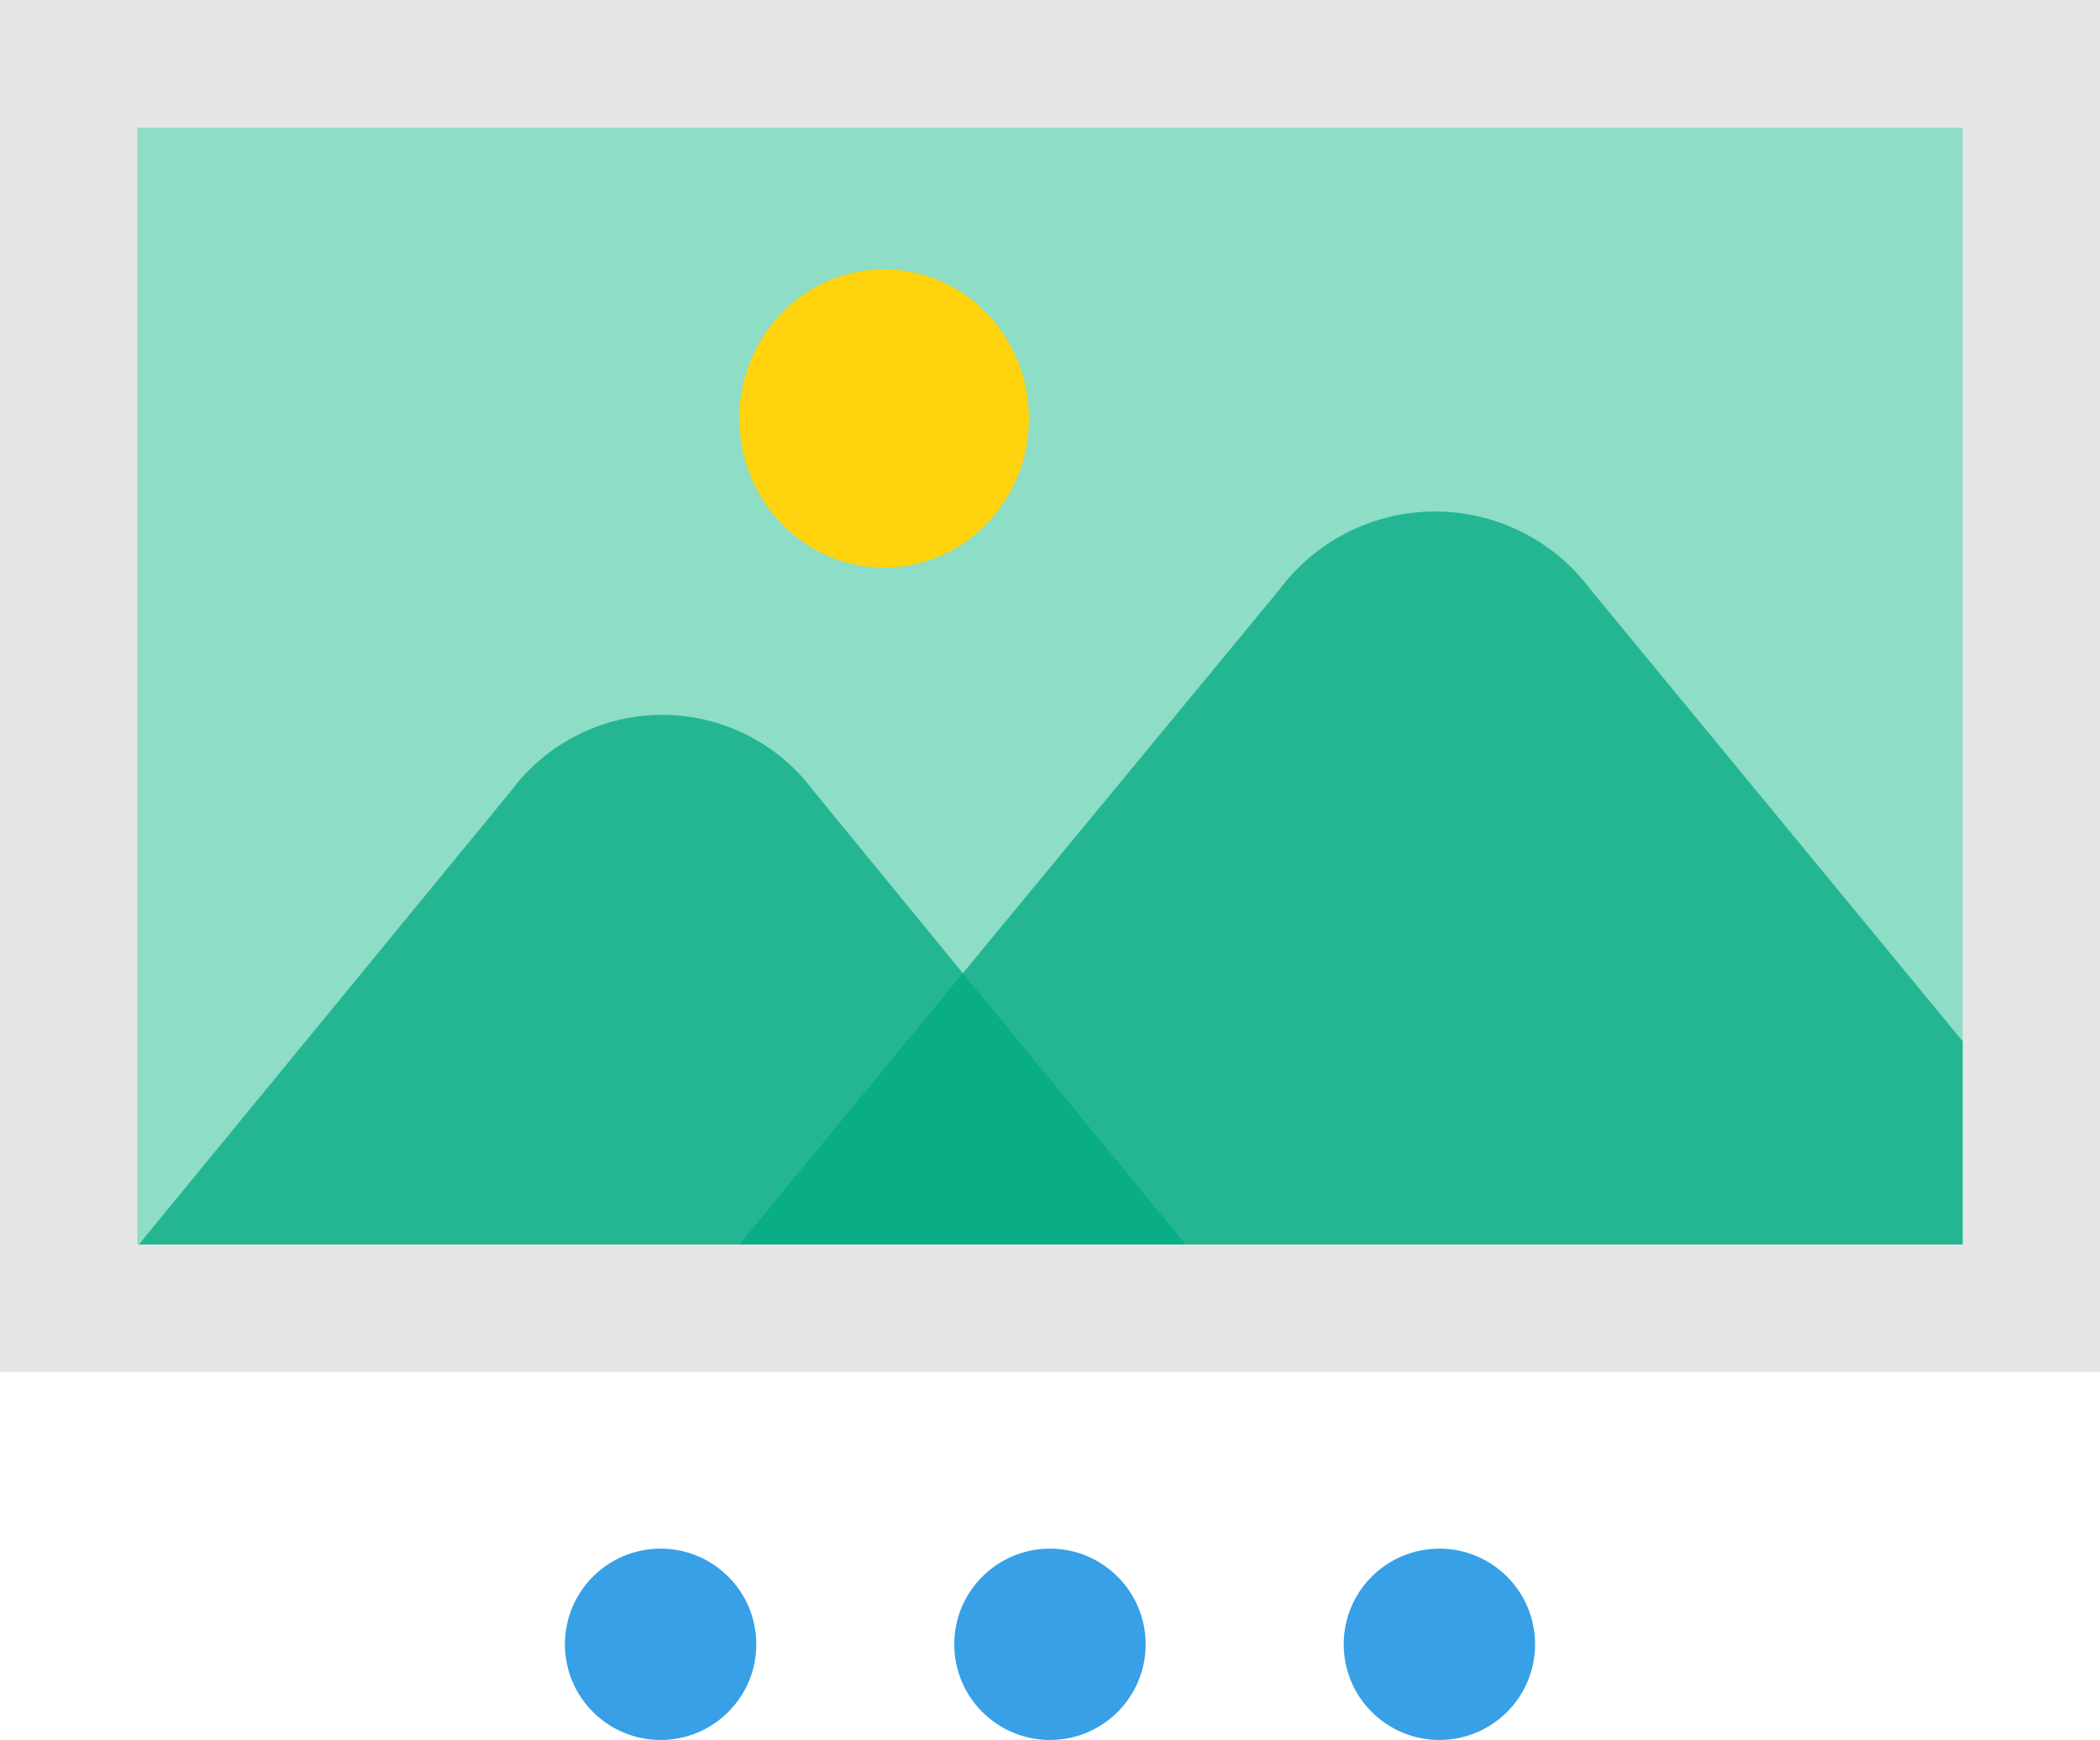
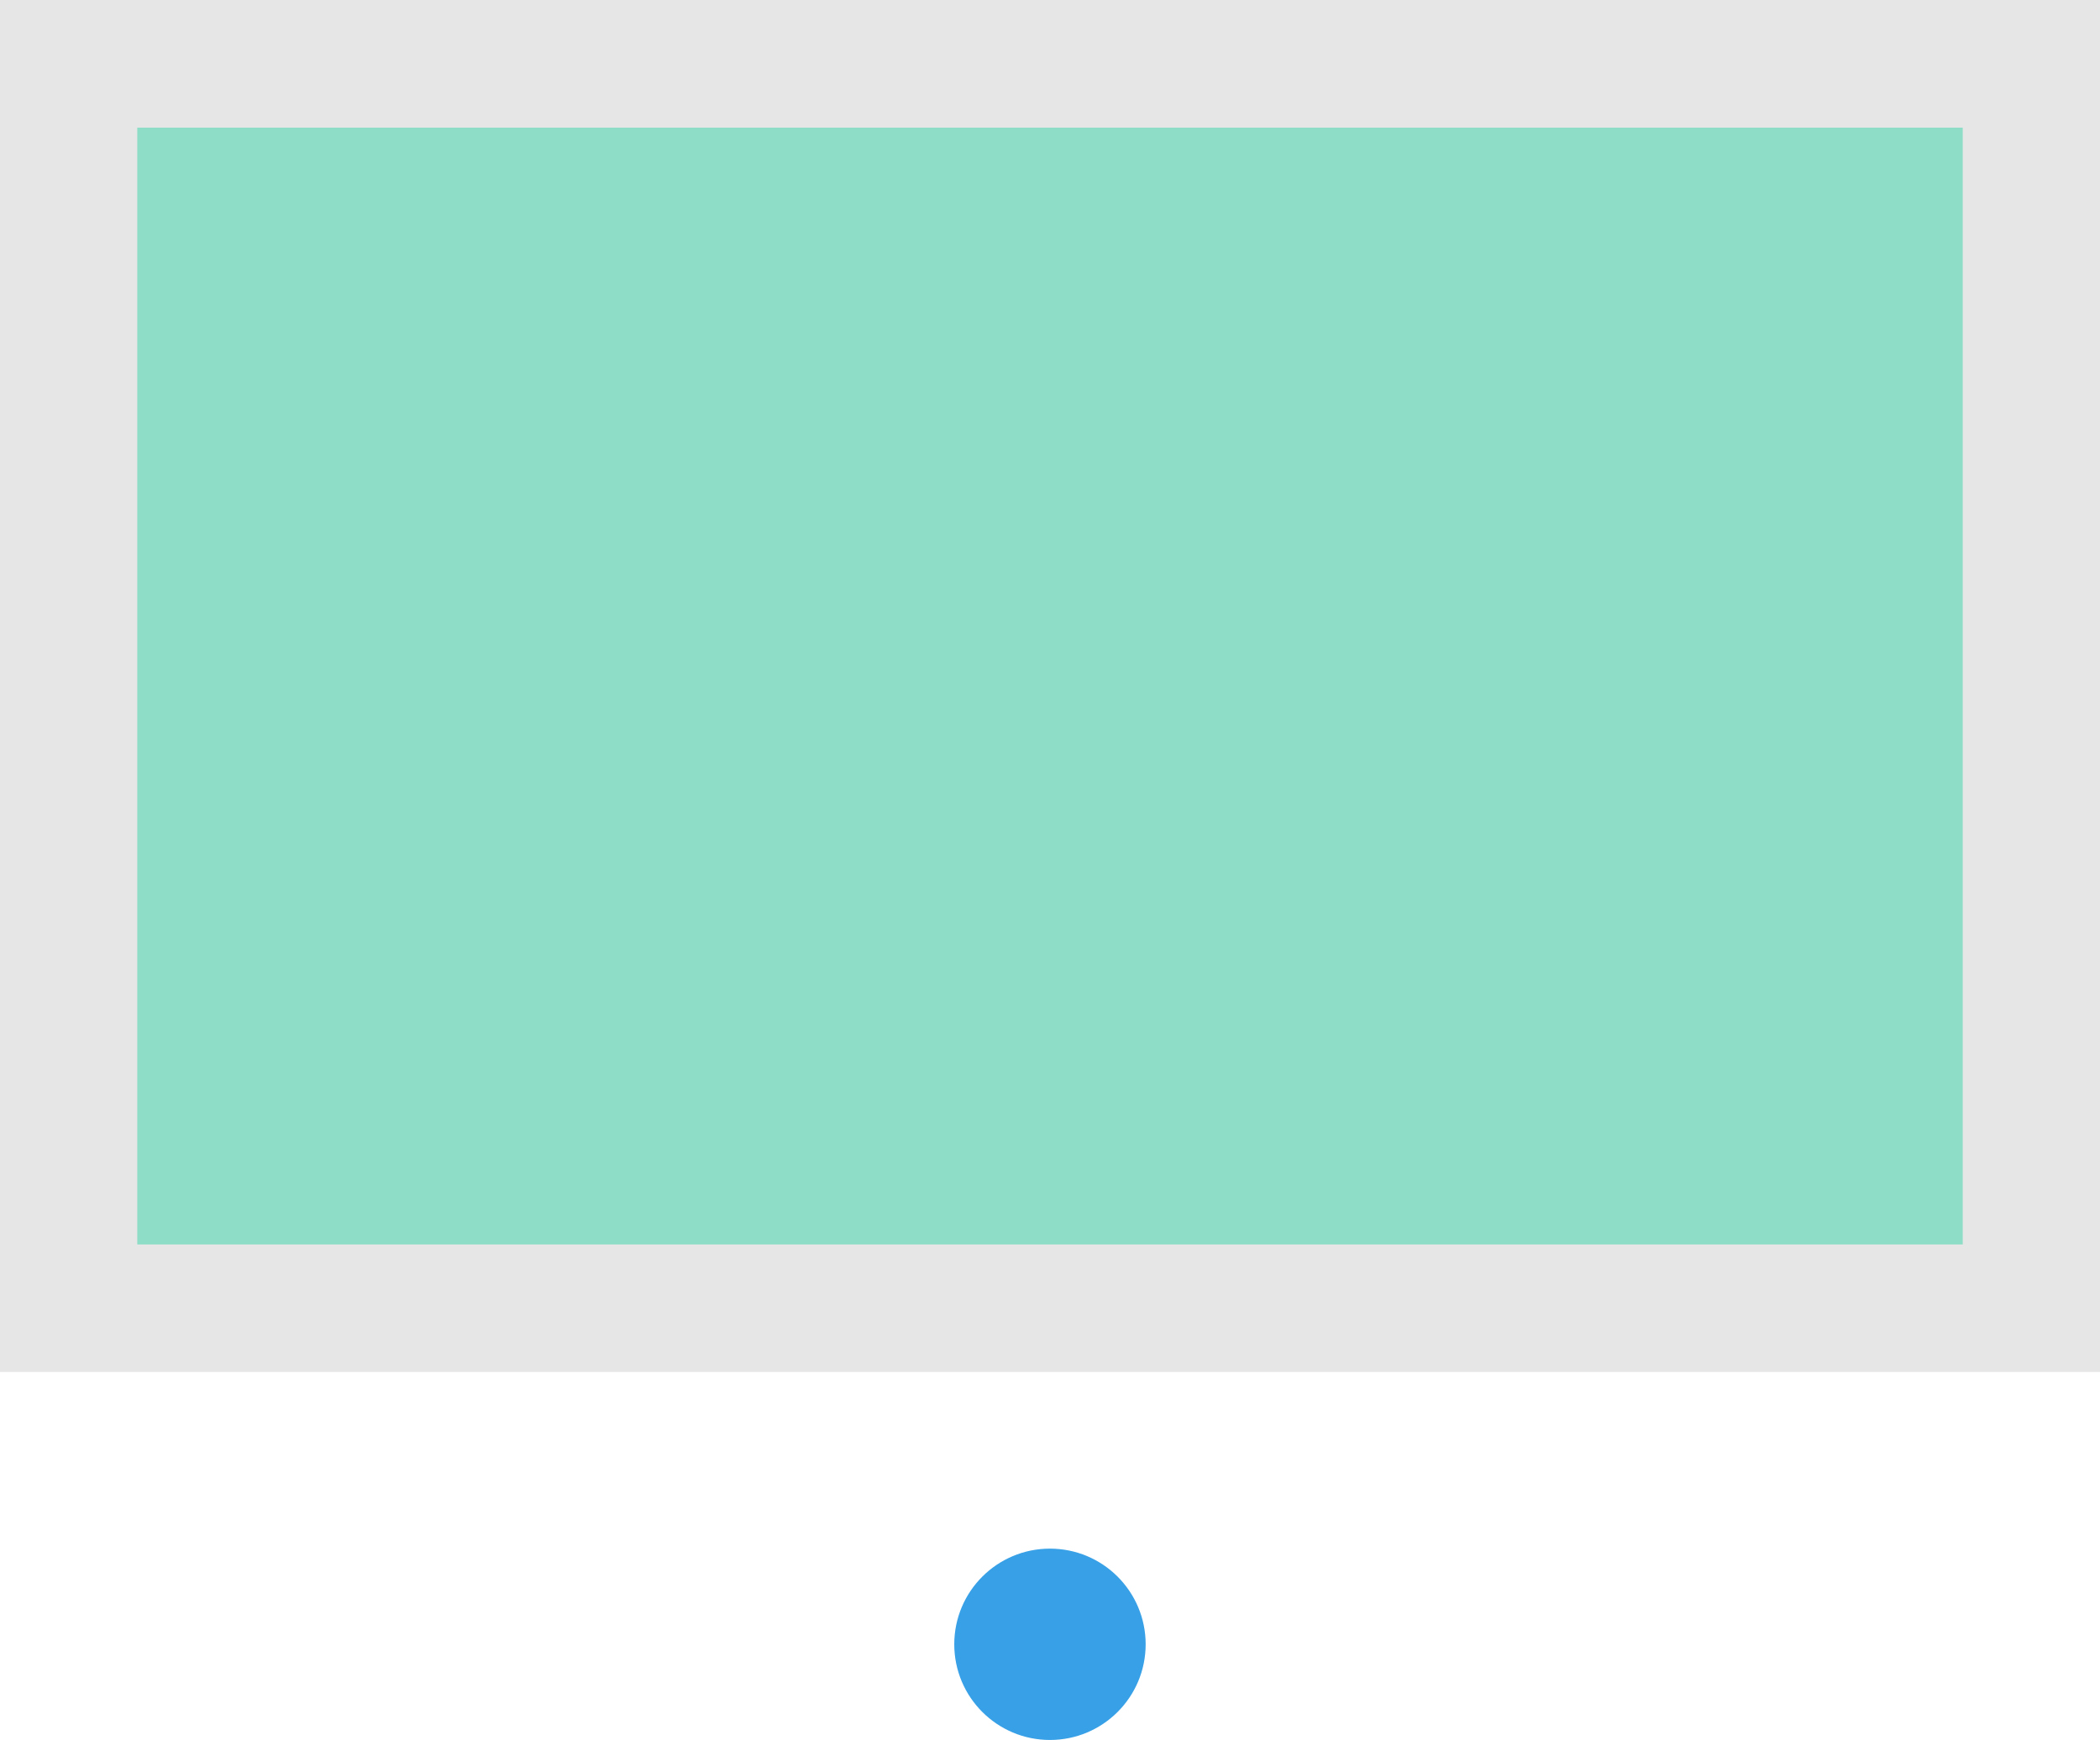
<svg xmlns="http://www.w3.org/2000/svg" width="8.802mm" height="7.295mm" viewBox="0 0 24.951 20.679">
  <defs>
    <style>.cls-1{opacity:0.1;}.cls-2{fill:#8eddc6;}.cls-3{fill:#ffd30e;}.cls-4{opacity:0.75;}.cls-5{fill:#00aa82;}.cls-6{fill:#37a0e6;}</style>
  </defs>
  <g id="レイヤー_10のコピー_2" data-name="レイヤー 10のコピー 2">
    <rect class="cls-1" width="24.951" height="16.305" />
    <rect class="cls-2" x="1.631" y="1.517" width="21.689" height="13.273" />
-     <ellipse class="cls-3" cx="10.505" cy="4.973" rx="1.72" ry="1.772" />
    <g class="cls-4">
-       <path class="cls-5" d="M41.759,29.151H29.322l4.422-5.39a2.238,2.238,0,0,1,3.594,0l1.678,2.049Z" transform="translate(-27.672 -14.361)" />
-     </g>
+       </g>
    <g class="cls-4">
-       <path class="cls-5" d="M50.991,26.736v2.415H36.456l2.753-3.341,3.663-4.44a2.305,2.305,0,0,1,3.7,0Z" transform="translate(-27.672 -14.361)" />
-     </g>
-     <circle class="cls-6" cx="7.849" cy="19.542" r="1.137" />
+       </g>
    <circle class="cls-6" cx="12.475" cy="19.542" r="1.137" />
-     <circle class="cls-6" cx="17.102" cy="19.542" r="1.137" />
  </g>
</svg>